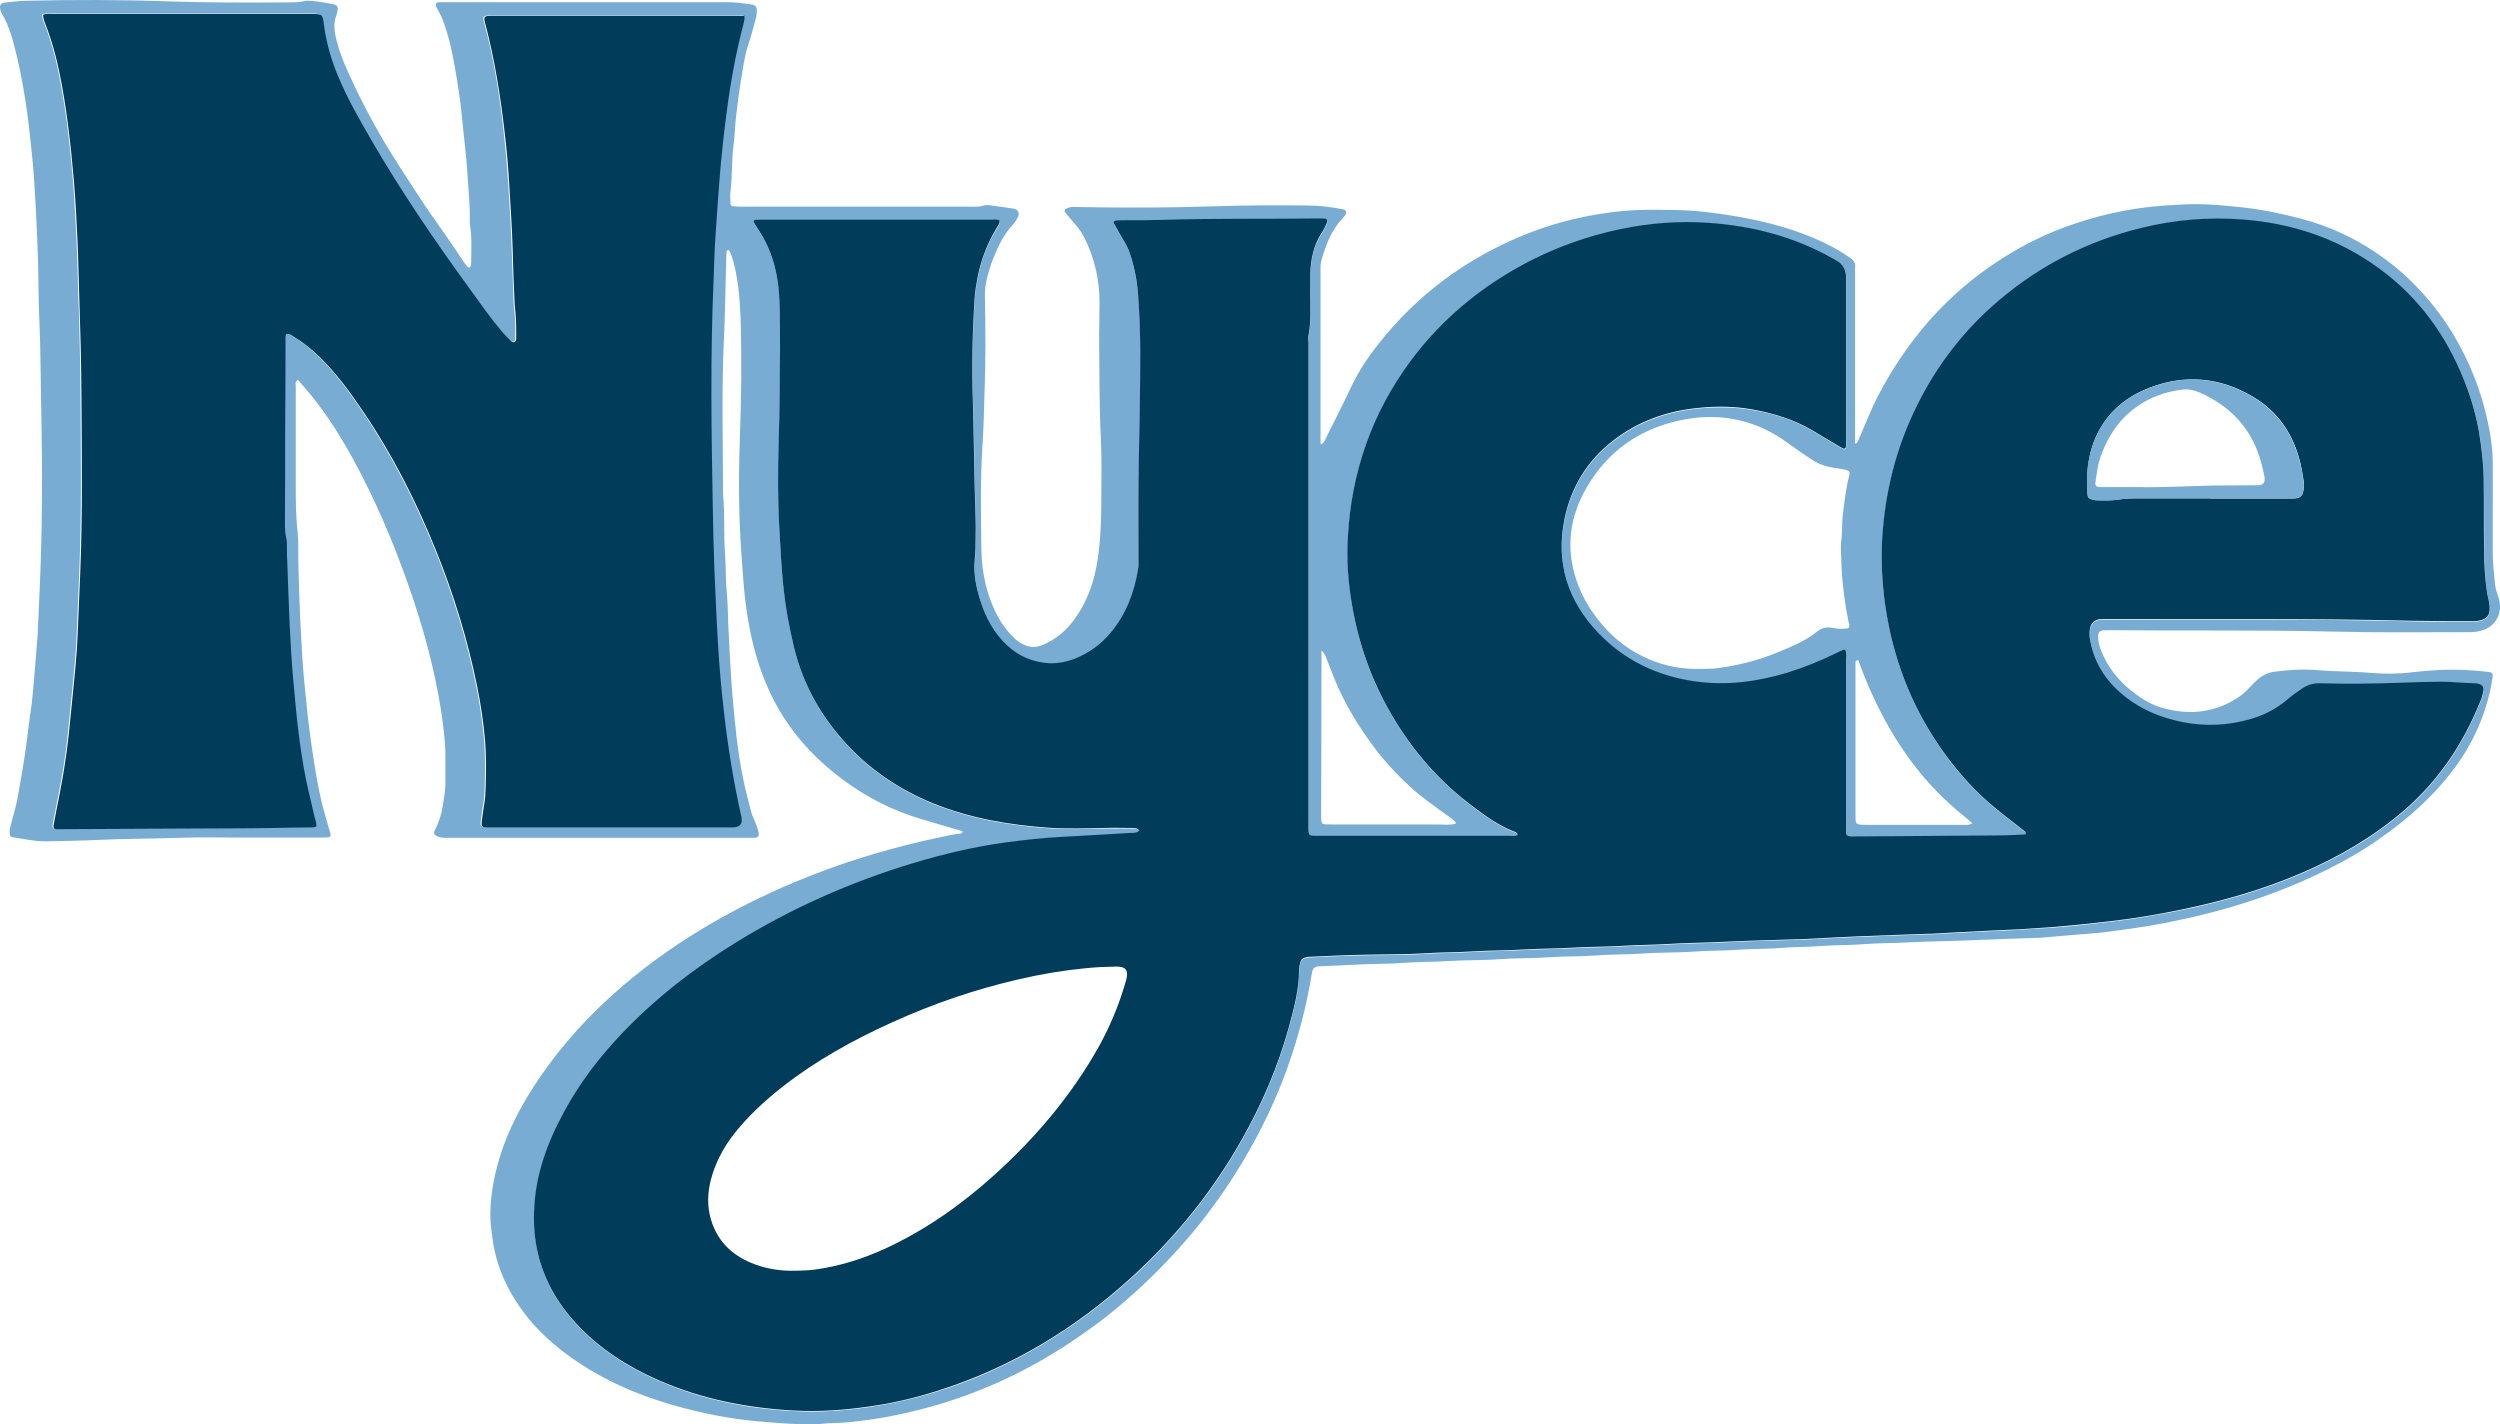
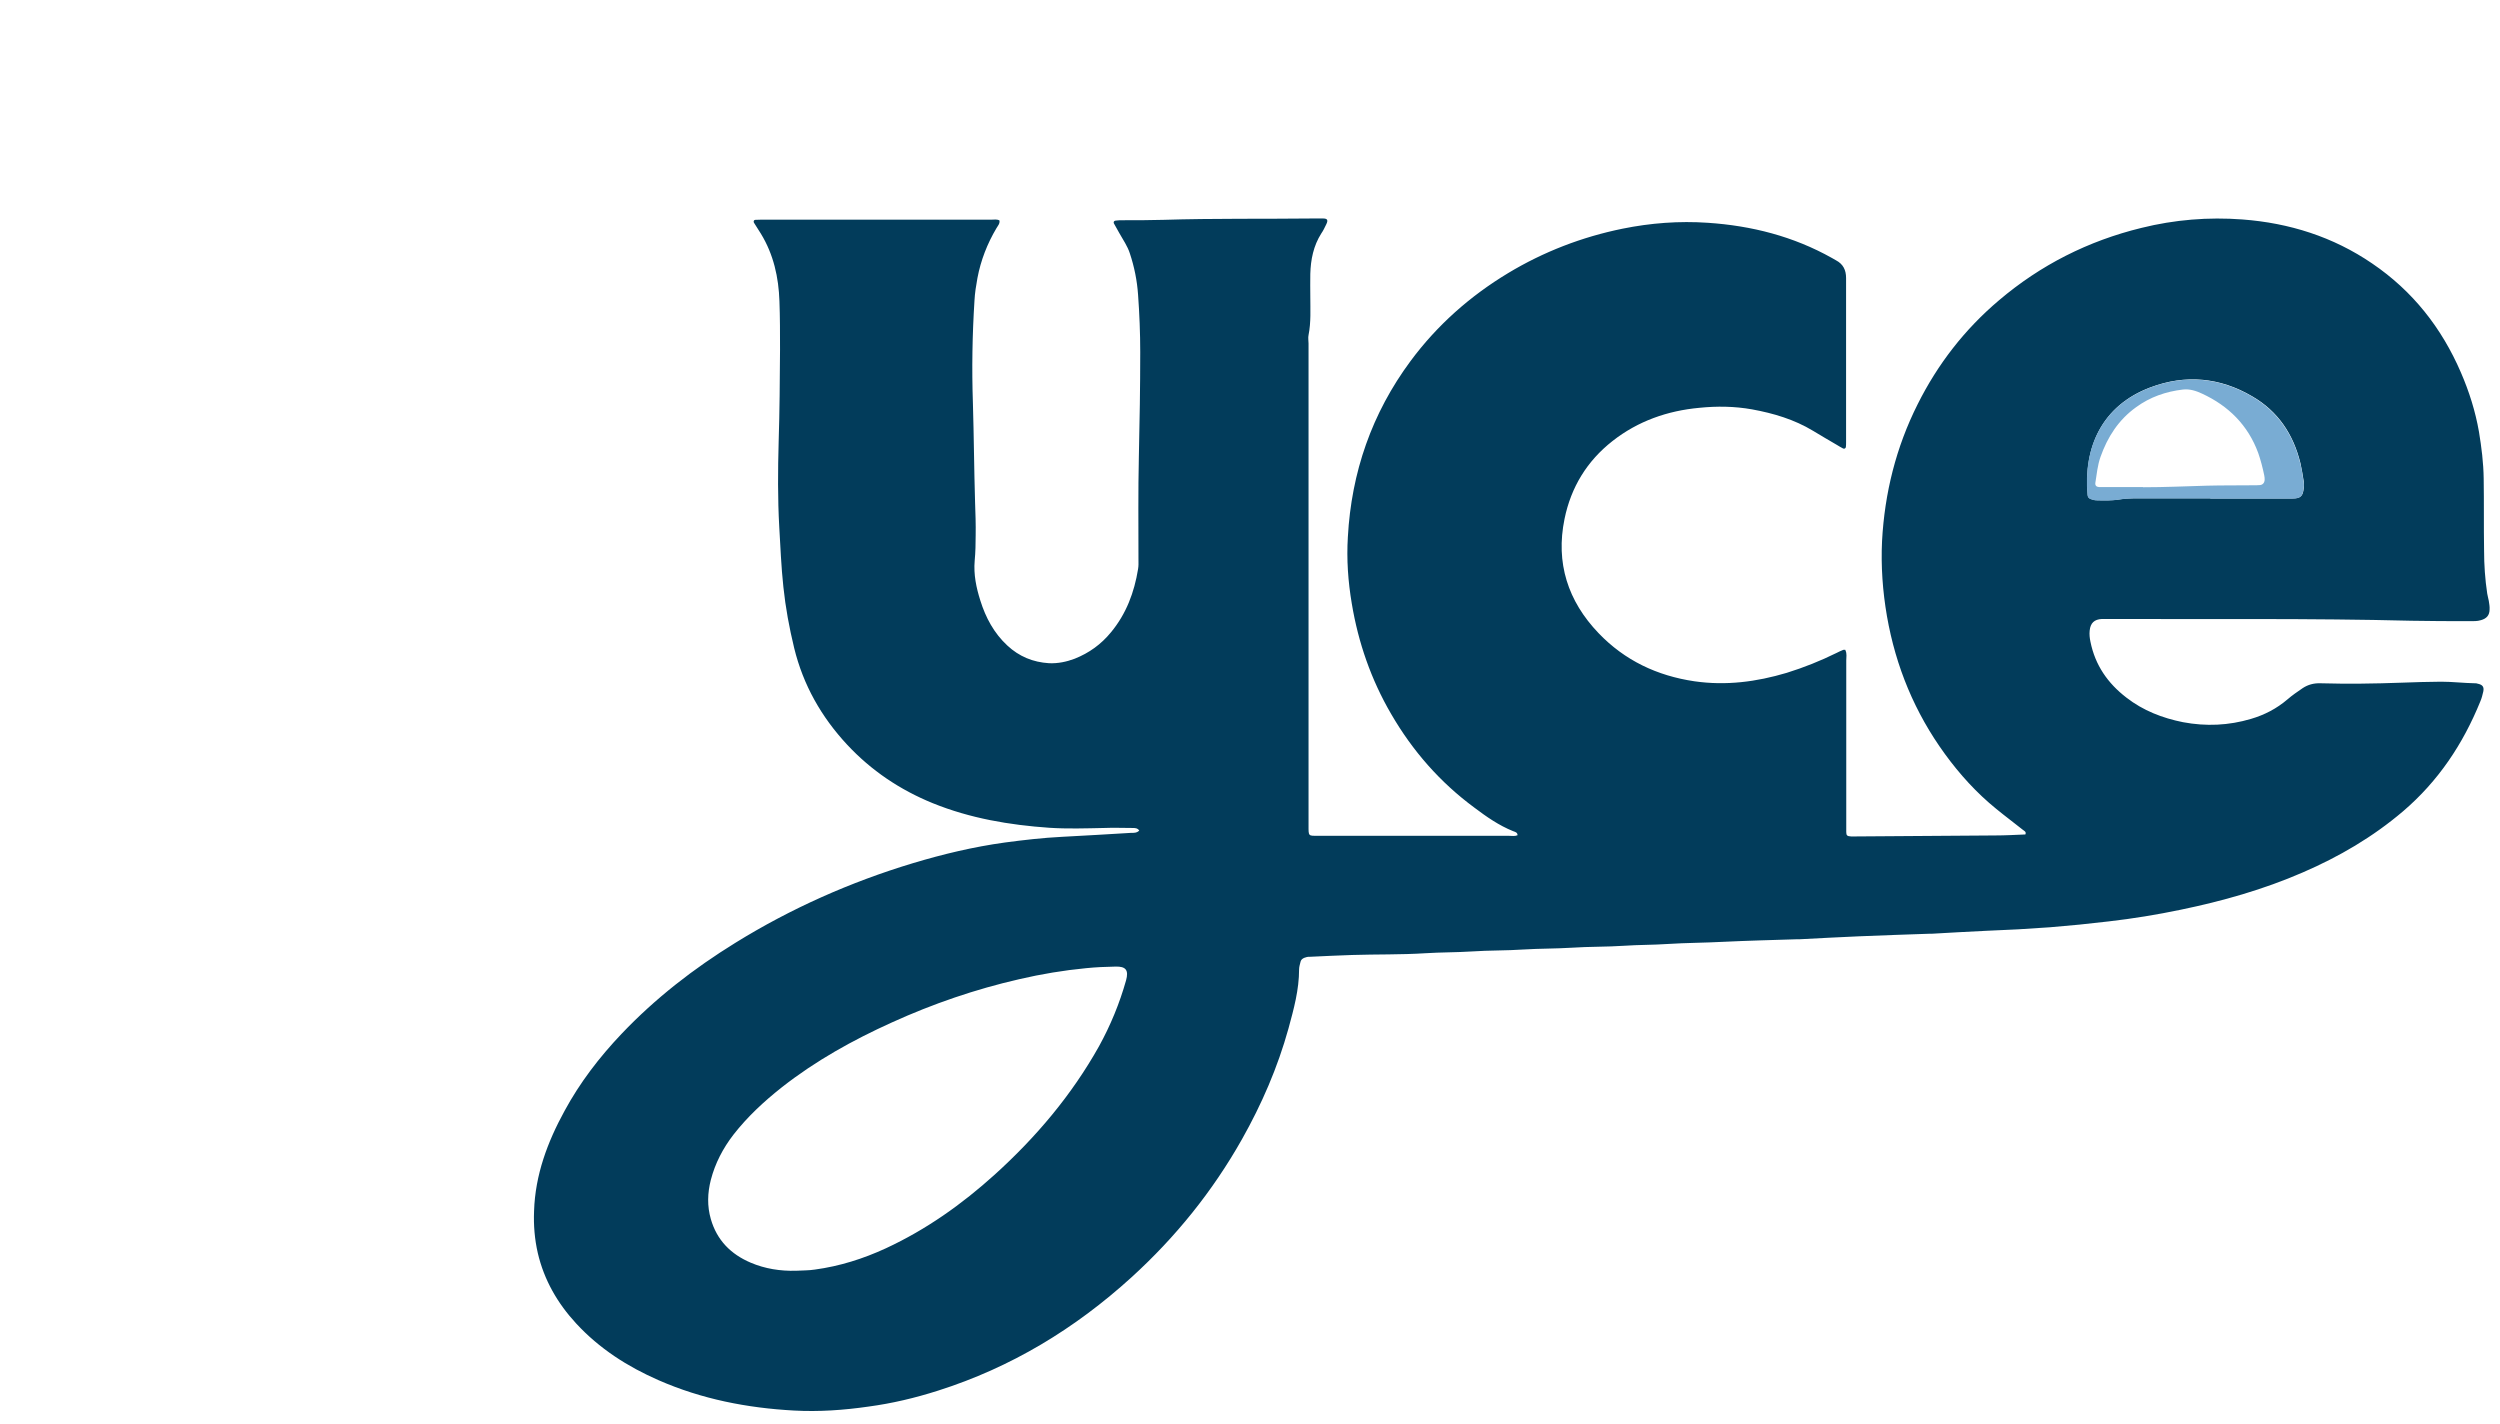
<svg xmlns="http://www.w3.org/2000/svg" id="Layer_2" data-name="Layer 2" viewBox="0 0 1271.53 724.43">
  <defs>
    <style>
      .cls-1 {
        fill: #79acd3;
      }

      .cls-2 {
        fill: #023c5b;
      }
    </style>
  </defs>
  <g id="Layer_1-2" data-name="Layer 1">
-     <path class="cls-1" d="M672.13,226.02c1.7-1.4,2.1-2.8,2.7-4.1,4-8,8.1-16,11.9-24.1,3.7-8,8.5-15.4,13.9-22.3,20.1-25.7,45.4-44.3,75.5-56.4,11.9-4.8,24.2-8.1,36.9-10.2,7.9-1.3,15.8-2.1,23.8-2.2,10.2,0,20.5-.1,30.6,1.1,15.3,1.8,30.3,4.5,44.9,9.4,8.8,3,17.3,6.7,25.2,11.6,1.2.8,2.4,1.6,3.6,2.4,1.7,1.1,2.7,2.7,2.4,4.8-.1,1.1,0,2.2,0,3.4v86.3c1.4-.5,1.5-1.5,1.9-2.4,3.2-7.3,6.1-14.8,9.7-21.9,7-13.4,15.3-25.8,25.2-37.3,13.5-15.5,29.2-28.1,47.1-38.1,14.5-8.1,29.9-13.7,46-17.4,9.2-2.1,18.5-3.5,27.9-4.1,5.1-.3,10.2-.7,15.3-.7,7.8,0,15.6.8,23.4,1.6,10.5,1.1,20.8,3.3,31,6,13.1,3.5,25.2,9,36.5,16.5,7.3,4.8,14,10.2,20,16.3,7.5,7.5,14,15.7,19.6,24.8,8.7,14.3,14.9,29.7,18.3,46.1,1.3,6.2,2.3,12.6,2.4,19,.1,9.3,0,18.6,0,27.8v18.2c-.1,5.8.7,11.5,1.2,17.2.2,2.3,1.1,4.7,1.8,6.9,2.4,7.5-1.5,14.7-9.1,16.6-1.9.5-3.8.7-5.7.7-23.4,0-46.7.3-70.1-.3-37.6-.9-75.2-.3-112.7-.7-1.3,0-2.6,0-3.8.1-1.5.2-2.2,1.1-2.3,2.6-.1,2.8.6,5.4,1.6,7.9,3,7.4,7.6,13.6,13.6,18.8,5.3,4.5,10.9,8.3,17.7,10.2,13.8,3.8,26.9,2.4,38.9-5.8,1.7-1.2,3.3-2.6,4.7-4.1,1.5-1.5,2.8-3,4.4-4.4,2.5-2.3,5.5-3.8,9-4.2,7.5-1,15-1.4,22.5-.7,8.6.7,17.2.5,25.8,1.3,7.1.6,14.3.6,21.5-.3,9.2-1.1,18.5-1.6,27.8-1.1,3.7.2,7.3.5,11,.9,1.9.2,2.4.8,2.1,2.9-.3,1.9-.6,3.8-1,5.7-3.6,16.7-11,31.6-21.8,44.8-9.1,11.2-19.8,20.8-31.6,29.3-6.1,4.4-12.4,8.5-19,12.2-16.1,9-33,16.2-50.5,21.9-14.3,4.7-28.9,8.2-43.6,11.1-9.9,1.9-19.8,3.2-29.8,4.5-4.9.6-9.9.9-14.8,1.3-6.2.5-12.4,1.1-18.6,1.6h-1.4c-11,.4-22,.7-33.1,1.2-10.7.5-21.4.5-32.1,1.1-7.5.4-15,.3-22.5.9-7.7.6-15.3.4-23,1-5.7.5-11.5.3-17.2.8-8.3.7-16.6.5-24.9,1.1-6.7.5-13.4.3-20.1.8-9.3.7-18.5.4-27.8,1.1-7.5.5-15,.3-22.5.9-8.5.6-16.9.4-25.4,1-8,.6-16,.3-23.9.9-8.9.7-17.9.4-26.8,1-7.5.5-15,.3-22.5.9-8.8.7-17.6.4-26.3,1-5.3.3-10.5.5-15.8.7-3.3.1-4.1.8-4.6,4.2-2.6,16-6.7,31.5-12.1,46.8-6.1,17.1-13.9,33.3-23.2,48.8-7.5,12.5-15.9,24.4-25.2,35.6-10.4,12.4-21.7,23.9-33.9,34.5-9,7.9-18.7,15.1-28.7,21.7-20.7,13.7-42.8,24.2-66.6,31.3-11.2,3.3-22.5,5.9-34.1,7.6-6.6.9-13.3,1.8-20,1.9-3.2,0-6.4.6-9.6.6-9.4.1-18.8-.7-28.2-1.5-14.4-1.3-28.4-4.1-42.3-8-19.1-5.4-37-13.2-53.2-24.8-12.3-8.7-22.6-19.3-30.1-32.4-5.1-9-8.4-18.6-9.6-28.9-.3-2.9-.8-5.7-.9-8.6-.3-10.3,1.5-20.4,4.3-30.2,3.5-11.9,8.8-22.9,15.3-33.5,11.5-18.7,25.6-35.2,41.7-49.8,15.1-13.7,31.5-25.5,49.1-35.9,20.2-11.9,41.3-21.6,63.3-29.5,20.2-7.3,40.8-12.7,61.9-16.9,1.1-.2,2.2-.3,3.3-.4.7,0,1.2-.5,1.3-1.2-6.9-2-13.7-4.1-20.6-6.1-14.9-4.3-28.5-11.3-40.9-20.6-11.6-8.7-21.6-18.9-29.5-31.2-6-9.4-10.4-19.4-13.6-30-3.1-10.3-5-20.8-6.2-31.4-.9-8.6-1.4-17.2-2-25.8-1.3-19.8-1.1-39.7-.4-59.5.6-16.9.8-33.9.4-50.8-.2-9.7-.7-19.5-2.6-29.1-.7-3.6-1.6-7.2-3.1-10.5-.2-.4-.5-.9-1.1-.5-.2.1-.5.4-.5.7-.1,1.8-.2,3.5-.2,5.3-.4,12.8-.5,25.6-1.1,38.3-1.3,26.5-.5,53.1-.5,79.6,1,9.9.3,19.8,1,29.7.5,7.2.3,14.4,1,21.5.6,6.7.5,13.4.9,20.1.6,10.4,1,20.7,1.9,31.1,1.3,14.6,2.6,29.3,5.7,43.6,1.1,5.5,2.6,10.9,4,16.3.4,1.5,1.3,2.9,1.8,4.4.7,1.8,1.4,3.6,1.8,5.4.4,1.9-.3,2.7-2.1,2.8h-155c-2.1,0-4.1.2-6.1-.7-1.8-.8-2.3-1.6-1.4-3.3,1.9-3.7,3.2-7.6,3.9-11.8.6-4.1,1.5-8.2,1.4-12.4v-13.4c0-8-1.1-15.9-2.3-23.8-3.5-22-9.5-43.3-16.9-64.3-7.6-21.4-16.5-42.3-27.4-62.3-6.1-11.2-12.9-22.1-20.9-32.1-2.4-3-4.9-5.8-7.4-8.7-1.8.6-1.2,2-1.2,2.9v49.9c0,8.3,0,16.6,1,24.9.5,4.8.2,9.6.3,14.4.3,11.3.6,22.7,1.2,34,.5,9.7,1,19.4,2,29.1,1,10.2,2,20.3,3.5,30.4,1.4,9.5,2.8,19,5,28.3,1.1,4.8,2.6,9.6,3.9,14.3.3.9.6,1.8.8,2.8.2.9-.3,1.5-1.3,1.6-1.6,0-3.2.1-4.8.1h-36.9c-11.4,0-22.7-.3-34.1.1-13.9.5-27.8.4-41.7,1.1-8.6.4-17.3.5-25.9.7-5.8.1-11.4-1.3-17.1-2.1-.9-.1-1.3-.8-1.4-1.7-.1-1.4.1-2.8.5-4.3,1.3-4.9,2.8-9.8,3.7-14.9,1.7-9.6,3.4-19.2,4.6-28.8.7-6.3,1.7-12.6,2.5-19,.5-4.3.8-8.6,1.2-12.9.6-7.3,1.2-14.6,1.8-22v-1c.4-8.3.7-16.6,1.1-24.9,1.2-28.6,1.3-57.2.7-85.8-.4-15.8-.3-31.7-1-47.5-.5-10.2-.4-20.5-.7-30.7-.3-8.8-.6-17.6-1.1-26.3-.5-8.9-1-17.9-1.9-26.8-1-9.4-1.9-18.7-3.4-28-1.5-9.8-3.4-19.5-6-29.1-1.3-5-2.9-9.8-5.5-14.3-.5-.8-.9-1.7-1.2-2.6C-.37,2.72.13,1.62,2.73,1.32c3.2-.4,6.3-.8,9.5-.9C36.83-.18,61.53-.18,86.13.72c20.1.7,40.3.6,60.4.5,2.7,0,5.4,0,8.1-.6,1.1-.3,2.2-.3,3.3-.2,4,.3,7.9,1,11.8,1.8,1.6.3,2.3,1.2,2,3.1-.2,1.1-.5,2.2-.9,3.2-.9,2.6-.9,5.3-.5,8,1.3,7.6,4.2,14.7,7.4,21.7,7.2,15.7,15.4,30.9,24.8,45.4,4.4,6.8,8.8,13.7,13.3,20.5,4.1,6.1,8.5,12,12.6,18.1,2.6,3.7,5,7.4,7.5,11.1.6.9,1.3,1.8,2.1,2.6.1.2.6.2.8.1.2,0,.5-.4.6-.7.1-.5.2-.9.2-1.4,0-6.5.5-13.1-.6-19.6-.1-.8-.1-1.6-.1-2.4.2-8.3-.8-16.6-1.3-24.9-.5-8.6-1.7-17.1-2.5-25.7-.8-9.7-2.4-19.3-4.1-28.9-1.3-7.6-3.1-15-5.8-22.2-.9-2.4-2.3-4.6-3.4-6.8-.6-1.2,0-2.2,1.4-2.3h146.8c4.2,0,8.3.6,12.4,1.2,1.7.3,2.5,1.2,2.5,3s-.3,3.5-.8,5.2c-1.2,4.1-2.2,8.3-3.6,12.4-1.8,5.3-2.5,10.9-3.4,16.4-1.1,6.4-2,12.9-2.7,19.4-.6,4.9-.7,9.9-1.3,14.8-1.1,7.9-.6,16-1.6,23.9-.3,2,0,4.1,0,6.2,0,.7.5,1.2,1.2,1.3,1.4.1,2.9.2,4.3.2h116.6c2.2,0,4.5.2,6.7-.6.7-.2,1.6-.3,2.4-.2,4.3.6,8.5,1.1,12.8,1.8,2.3.4,3.2,2.2,2.2,4.3-.7,1.4-1.6,2.8-2.7,4-4.7,5-7.5,11.1-10,17.4-1.1,2.8-2,5.7-2.8,8.7-1,3.5-1.4,7.2-1.3,10.9.4,16.2.4,32.3-.2,48.5-.3,8.6-.4,17.3-1,25.9-1.2,17.9-.8,35.8-.6,53.7.2,12.1,2.8,23.8,8.6,34.5,2.3,4.1,5.1,7.7,8.5,10.9,1.3,1.2,2.8,2.2,4.4,2.9,3.2,1.6,6.4,1.6,9.7.2,6.7-2.8,12-7.3,16.2-13.1,6.5-9,10.1-19.2,11.7-30.1,1.5-9.8,1.9-19.7,1.9-29.6,0-10.7.3-21.5-.2-32.1-.9-17.3-.7-34.5-.9-51.8,0-5.8.2-11.5.2-17.3,0-11.7-2.5-22.8-7.8-33.3-1.3-2.6-3-4.9-4.9-7-1.7-1.9-3.3-3.9-4.9-5.9-.4-.6-.2-1.3.4-1.6.9-.4,1.8-.8,2.7-.9,1.1-.2,2.2,0,3.4,0,23.4.4,46.7.4,70-.4,15.5-.5,31-.6,46.5-.4,5.7,0,11.5.6,17.1,1.7.6.1,1.3.2,1.9.4,1,.3,1.4,1.5.8,2.4-.4.7-.9,1.3-1.5,1.9-5.8,6.1-8.6,13.7-10.9,21.6-.3,1.1-.4,2.2-.4,3.3v89.8l.5.4ZM938.63,330.82c-.4,0-.7-.2-1,0-1.2.5-2.3,1-3.5,1.6-8.2,4-16.6,7.5-25.3,10.1-15.3,4.7-30.9,6.7-46.9,4.3-19-2.8-35.5-10.6-48.8-24.5-15.6-16.4-22-35.7-17.3-58.1,3.3-16.1,11.4-29.4,24.4-39.6,13-10.2,27.9-15.3,44.2-16.9,8.9-.8,17.9-.7,26.8.8,10.9,1.9,21.5,5,31,10.9,4,2.4,8,4.7,12,7.1,1.1.6,2.2,1.3,3.3,1.9.7.3,1.3,0,1.4-.8s.1-1.6.1-2.4v-83.5c0-4.1-1.5-7.1-5.1-9-.7-.4-1.4-.8-2.1-1.2-19.6-11-40.9-16.4-63.1-17.9-14.6-1-29.1.1-43.4,3-20.7,4.2-40.1,11.7-58.2,22.6-19.4,11.7-36.1,26.5-49.6,44.7-19.7,26.6-30.1,56.5-31.9,89.5-.6,11.4.2,22.7,2,33.9,3.3,19.9,9.8,38.7,20,56.1,10.9,18.8,25,34.8,42.4,47.7,6.2,4.6,12.4,9,19.6,11.9.9.4,2.2.6,2.3,2.1-1.4.6-2.8.3-4.2.3h-96.9c-5.4,0-5.2.3-5.2-5.2v-245.2c0-1.4-.2-2.9,0-4.3,1.3-6.5.9-13.1.9-19.6,0-3.8-.2-7.7,0-11.5.2-7.3,1.5-14.3,5.6-20.6,1-1.5,1.7-3.1,2.5-4.6,1.1-2.2.6-3-1.7-3h-4.3c-25.6.3-51.2-.1-76.8.7-6.9.2-13.8.1-20.6.2-1.3,0-2.6,0-3.8.2-.8,0-1.1.8-.8,1.4.9,1.7,1.8,3.4,2.8,5,1.9,3.3,4.1,6.5,5.3,10.2,2.2,6.9,3.6,13.9,4.2,21.1.7,9.7,1.1,19.5,1.1,29.2,0,17.7-.3,35.5-.7,53.2-.4,17.4-.2,34.9-.2,52.3,0,1.6,0,3.2-.2,4.8-1.9,11.9-6,22.8-13.8,32.2-5,6.1-11.1,10.5-18.4,13.4-4.2,1.6-8.6,2.6-13.1,2.3-8.1-.4-15.2-3.4-21.2-9-6.8-6.3-11-14.1-13.7-22.8-2.1-6.6-3.5-13.3-2.9-20.3.4-4.3.4-8.6.5-12.9,0-5.6-.1-11.2-.3-16.8-.5-16.8-.5-33.6-1.1-50.4-.6-17.4-.3-34.9.8-52.3.2-3.8.8-7.6,1.5-11.4,1.7-9,4.9-17.5,9.7-25.4.7-1.2,1.8-2.3,1.5-3.9-1.2-.7-2.5-.4-3.8-.4h-117.1c-1.1,0-2.2,0-3.3.1-.7,0-1.1.8-.7,1.4,1.2,1.9,2.4,3.8,3.6,5.7,6.4,10.5,9,22.1,9.4,34.3.2,8.2.3,16.3.3,24.5-.1,15.7-.2,31.3-.7,47-.4,14.4-.5,28.8.3,43.2.5,10.2.9,20.4,2.1,30.6,1.2,10.5,3,20.8,5.5,31.1,4.6,18.8,13.8,35,26.9,49.1,12.3,13.2,26.9,23,43.6,29.8,19,7.7,39,11.1,59.3,12.5,9.3.6,18.5.3,27.8.1,4.8-.1,9.6,0,14.4,0,1.2,0,2.6,0,3.5,1.3-1.2,1.3-2.9,1.1-4.4,1.2-11.6.7-23.3,1.4-34.9,2-9.7.5-19.4,1.5-29.1,2.9-15.9,2.2-31.4,5.8-46.7,10.5-31.9,9.6-62,23-90.3,40.5-21.2,13.1-40.7,28.2-57.9,46.3-11.3,11.9-21.2,24.8-29,39.2-8.6,15.9-14.8,32.5-15.5,50.9-.2,7.2.3,14.4,1.9,21.4,3.2,13.7,10,25.5,19.5,35.8,11.8,12.8,26.1,22,42,28.9,21.9,9.6,45,14.2,68.8,15.4,12.6.7,25.3-.2,37.8-2,12-1.7,23.9-4.5,35.4-8.1,37.2-11.8,69.8-31.6,98.5-57.7,22.4-20.4,41.2-43.7,56.1-70.1,10.1-17.9,18.2-36.6,23.7-56.4,2.7-9.9,5.4-19.7,5.4-30.1,0-1.2.4-2.5.7-3.7.3-1.4,1.4-2.1,2.7-2.4.8-.2,1.6-.2,2.4-.3,7-.3,14.1-.7,21.1-.9,12.5-.4,24.9,0,37.4-.9,7.8-.5,15.7-.4,23.5-.9,8.8-.6,17.6-.4,26.4-1,8.1-.5,16.3-.4,24.4-.9,8.9-.6,17.9-.4,26.8-1,7.3-.5,14.7-.4,22-.9,9.4-.6,18.8-.6,28.3-1.1,12.5-.7,24.9-.9,37.4-1.3h1.4c10.1-.5,20.1-1.1,30.2-1.5,11.8-.5,23.6-.9,35.5-1.3h1.4c9.3-.5,18.5-1.1,27.8-1.5,10.9-.4,21.7-1.1,32.5-1.8,10-.7,20-1.8,30-3,12.2-1.4,24.3-3.5,36.4-5.9,21.3-4.4,42.2-10.3,62.2-19,18.5-8,35.6-18,51-31.1,17.9-15.3,30.5-34.3,39.3-55.9.7-1.6,1.1-3.3,1.5-5,.5-2.4-.4-3.5-2.9-4-.5,0-1-.1-1.4-.2-5.8-.2-11.5-.9-17.2-.8-6.7.1-13.4.3-20.1.5-13.7.5-27.5.7-41.3.3-3.4,0-6.3.7-9,2.5-2.6,1.8-5.3,3.7-7.7,5.7-5.5,4.6-11.7,7.8-18.5,9.9-11.4,3.4-22.9,3.9-34.6,1.7-10.5-2-20.3-5.9-28.8-12.5-9.4-7.3-15.9-16.6-18.3-28.4-.4-1.9-.6-3.8-.4-5.7.4-3.8,2.4-5.7,6.2-5.9h3.4c51.3.2,102.7-.4,154,.9,9.9.3,19.8.2,29.7.2,1.9,0,3.8,0,5.7-.5,2.9-.9,4.3-2.5,4.4-5.5,0-1.4-.2-2.9-.4-4.3-.2-1.3-.6-2.5-.8-3.7-1.1-7.3-1.5-14.6-1.6-22-.1-12.2,0-24.3-.2-36.5-.1-8-1-15.9-2.4-23.8-1.8-10.4-4.9-20.5-9.2-30.2-9.8-22.7-24.6-41.4-45.1-55.4-19.9-13.5-42.2-20.5-66-22.4-17.3-1.3-34.5,0-51.4,4.3-27,6.7-51.2,18.8-72.4,36.8-17.4,14.8-31.1,32.5-41.4,52.9-11,21.9-16.8,45.2-18.1,69.6-.7,12.8.3,25.5,2.5,38.2,4.5,25.6,14.2,49,29.5,70.1,7.6,10.4,16.2,19.8,26.1,27.9,4.5,3.6,9.1,7.1,13.6,10.7.7.5,1.8.9,1.2,2.3-5.1.2-10.2.5-15.3.5-23.5.2-47,.3-70.5.5h-2.9c-1.9,0-2.3-.5-2.4-2.2v-87.3c0-1.7.4-3.5-.4-5.1l-.1-.3ZM378.63,7.92h-130.3c-2.4,0-2.8.6-2.3,2.9.1.6.4,1.2.5,1.8,4.7,17.8,7.6,35.9,9.6,54.2,1,9,1.8,18.1,2.4,27.2.6,10.7,1.4,21.4,1.7,32.1.3,9.3.7,18.5,1,27.8,0,1.4.3,2.9.4,4.3.5,4.6.5,9.3.4,13.9,0,.6-.1,1.3-.8,1.6-.7.2-1.3,0-1.8-.4-1.7-1.7-3.4-3.4-4.9-5.2-5.5-6.6-10.5-13.7-15.6-20.7-18-24.9-35.4-50.2-50.8-76.8-6-10.4-12-20.8-16.6-31.9-3.4-8.3-6-16.9-7.2-25.8-.8-6-.7-6-6.5-6H26.33c-1.6,0-3.2-.3-4.9.4,0,2.6,1.3,4.9,2.1,7.2,2.5,6.9,4.5,14,6,21.2,3.8,18.3,6,36.9,7.5,55.5.9,10.3,1.3,20.7,1.9,31.1.4,8.5.5,16.9.8,25.4.7,18.1,1.1,36.1,1.2,54.2.2,29.6.6,59.2-.6,88.7-.4,10.4-.9,20.8-1.3,31.1-.2,5.6-.6,11.2-1.1,16.7-1.1,11.8-2.3,23.5-3.5,35.3-1,9.9-2.6,19.6-4.5,29.4-1.1,5.5-2.1,11-3.2,16.5-.2,1.2.3,1.9,1.5,1.9h3.8c28.1-.1,56.3-.2,84.4-.4,13.7,0,27.5-.4,41.2-.5.9,0,1.9.1,2.8-.6,0-1.6-.6-3.1-.9-4.6-1.5-6.2-3.1-12.4-4.3-18.7-3.4-16.6-5-33.5-6.5-50.3-.9-9.5-1.4-19.1-1.9-28.7-.5-10.5-.8-21.1-1.2-31.6-.1-2.9,0-5.8-.2-8.6,0-1.3,0-2.6-.3-3.8-.7-2.7-.7-5.4-.7-8.1,0-14.7,0-29.4.1-44.1,0-15.8,0-31.7.2-47.5,0-1.5-.3-3.1.4-4.4,1.6,0,2.5.7,3.4,1.2,5,3,9.5,6.6,13.6,10.6,8.5,8.3,15.5,17.9,22.1,27.7,15,22.2,27.1,46,37.1,70.8,9,22.3,16,45.2,20.8,68.7,1.9,9.2,3.3,18.6,4.1,28,.6,7.7.5,15.3.3,23-.1,3.2-.2,6.4-.8,9.5-.5,2.8-.8,5.7-1.2,8.5-.3,2.4,0,2.9,2.4,3h125.2q5.6,0,4.4-5.6c-4-17.8-6.9-35.8-8.9-53.9-1.2-11-2.1-21.9-2.9-32.9-.8-13.1-1.3-26.2-1.9-39.3-.4-10.4-.7-20.8-.8-31.2-.7-38.4-1.3-76.7.4-115.1.3-7.2.4-14.4.9-21.6.6-9.4,1.2-18.8,2-28.2,1-12.1,2.3-24.2,3.8-36.2,1.9-14.9,4.6-29.7,8.4-44.2.4-1.4.8-2.7.6-4.7l.5.2ZM864.83,340.22c3.2-.1,6.4,0,9.6-.5,9.8-1.4,19.4-3.7,28.6-7.5,7.4-3,14.9-5.9,21.2-11,2.4-2,5.1-2.5,8.1-1.8,2.4.5,4.8.5,7.2.2.7,0,1.1-.6,1.1-1.3,0-.6-.2-1.2-.4-1.9-1.4-6.6-2.3-13.2-3-19.9-.6-5.5-.7-11.2-.9-16.7,0-1.1-.1-2.3,0-3.4.6-3.8.5-7.6.7-11.5,0-1.4.2-2.9.4-4.3.8-6.5,1.6-13,3.2-19.3.3-1.1-.1-1.9-1.3-2.2-1.7-.4-3.4-.8-5.2-1-4.5-.5-8.8-1.8-12.5-4.3-1.9-1.3-3.7-2.5-5.6-3.7-3.1-2.2-6.2-4.5-9.4-6.7-15.9-10.6-33.4-13.6-51.8-9.7-20.7,4.3-37,15.6-47.7,34-8.8,14.9-10.9,30.9-5.3,47.5,2.8,8.3,7.2,15.6,12.9,22.3,6.6,7.8,14.6,13.8,24,17.8,8.4,3.6,17.1,5.1,26.2,4.9h-.1ZM672.13,330.62v3.5c0,26.7-.1,53.4-.2,80.1,0,5.4-.1,5.1,5.3,5.1h53.7c3.1,0,6.3.5,9.4-.4.1,0,.2-.3.2-.4-2-2.5-4.9-4-7.4-5.9-4.6-3.5-9.4-6.7-13.7-10.5-7.9-7-15.2-14.7-21.4-23.2-7.4-10.1-13.9-20.7-18.7-32.2-1.6-3.8-3-7.7-4.6-11.6-.5-1.3-.9-2.7-2.7-4.4l.1-.1ZM1003.03,418.62c-1.7-1.5-3.1-2.7-4.6-3.9-9.2-7.5-17.5-15.9-24.7-25.3-12.1-15.7-21-33.1-27.9-51.7-.3-.7-.2-2-1.1-1.9-1.3,0-1,1.4-1,2.3v75.8c0,5.2-.4,5.6,5.5,5.6h49.4c1.2,0,2.5.3,4.4-.7v-.2Z" />
    <path class="cls-2" d="M938.63,330.82c.8,1.6.4,3.4.4,5.1v87.3c0,1.7.5,2.1,2.4,2.2h2.9c23.5-.2,47-.3,70.5-.5,5.1,0,10.2-.3,15.3-.5.6-1.4-.6-1.8-1.2-2.3-4.5-3.6-9.1-7-13.6-10.7-10-8.1-18.6-17.6-26.1-27.9-15.3-21-25-44.4-29.5-70.1-2.2-12.7-3.1-25.4-2.5-38.2,1.3-24.4,7.1-47.7,18.1-69.6,10.2-20.4,23.9-38.1,41.4-52.9,21.2-18,45.4-30.2,72.4-36.8,16.9-4.2,34.1-5.6,51.4-4.3,23.8,1.8,46.1,8.8,66,22.4,20.6,14,35.3,32.7,45.1,55.4,4.2,9.7,7.4,19.8,9.2,30.2,1.3,7.9,2.3,15.8,2.4,23.8.2,12.2,0,24.3.2,36.5,0,7.3.5,14.7,1.6,22,.2,1.3.6,2.5.8,3.7.2,1.4.5,2.9.4,4.3,0,3-1.5,4.7-4.4,5.5-1.9.6-3.8.5-5.7.5-9.9,0-19.8,0-29.7-.2-51.3-1.3-102.7-.7-154-.9h-3.4c-3.8.2-5.8,2-6.2,5.9-.2,1.9,0,3.8.4,5.7,2.4,11.9,8.8,21.1,18.3,28.4,8.5,6.6,18.3,10.4,28.8,12.5,11.7,2.2,23.2,1.7,34.6-1.7,6.8-2,13-5.2,18.5-9.9,2.4-2.1,5.1-3.9,7.7-5.7,2.7-1.8,5.7-2.6,9-2.5,13.8.4,27.5.2,41.3-.3,6.7-.3,13.4-.4,20.1-.5,5.8,0,11.5.7,17.2.8.5,0,1,0,1.4.2,2.5.5,3.4,1.6,2.9,4-.4,1.7-.8,3.4-1.5,5-8.8,21.7-21.4,40.6-39.3,55.9-15.4,13.1-32.5,23.1-51,31.1-20,8.7-40.9,14.6-62.2,19-12,2.5-24.2,4.5-36.4,5.9-10,1.2-20,2.2-30,3-10.8.8-21.7,1.4-32.5,1.8-9.3.4-18.5,1-27.8,1.5h-1.4c-11.8.4-23.6.8-35.5,1.3-10.1.4-20.1,1-30.2,1.5h-1.4c-12.5.4-24.9.7-37.4,1.3-9.4.5-18.9.5-28.3,1.1-7.3.5-14.7.4-22,.9-8.9.6-17.9.4-26.8,1-8.1.5-16.3.4-24.4.9-8.8.6-17.6.4-26.4,1-7.8.5-15.7.4-23.5.9-12.5.8-24.9.5-37.4.9-7,.2-14.1.6-21.1.9-.8,0-1.6,0-2.4.3-1.3.3-2.4,1-2.7,2.4-.3,1.2-.7,2.5-.7,3.7,0,10.4-2.7,20.2-5.4,30.1-5.5,19.8-13.6,38.5-23.7,56.4-14.9,26.4-33.7,49.7-56.1,70.1-28.8,26.2-61.3,45.9-98.5,57.7-11.6,3.7-23.4,6.5-35.4,8.1-12.5,1.8-25.1,2.7-37.8,2-23.8-1.3-46.9-5.8-68.8-15.4-15.8-6.9-30.2-16.1-42-28.9-9.5-10.3-16.3-22.1-19.5-35.8-1.6-7-2.2-14.1-1.9-21.4.6-18.4,6.8-35,15.5-50.9,7.8-14.4,17.7-27.3,29-39.2,17.2-18.1,36.7-33.2,57.9-46.3,28.3-17.5,58.5-30.9,90.3-40.5,15.3-4.6,30.8-8.3,46.7-10.5,9.7-1.3,19.3-2.4,29.1-2.9,11.6-.6,23.3-1.3,34.9-2,1.5,0,3.2.1,4.4-1.2-.9-1.3-2.2-1.3-3.5-1.3-4.8,0-9.6-.2-14.4,0-9.3.2-18.6.5-27.8-.1-20.3-1.4-40.3-4.8-59.3-12.5-16.7-6.8-31.3-16.6-43.6-29.8-13.1-14.1-22.3-30.3-26.9-49.1-2.5-10.3-4.4-20.6-5.5-31.1-1.1-10.2-1.5-20.4-2.1-30.6-.8-14.4-.7-28.8-.3-43.2.5-15.7.6-31.3.7-47,0-8.2,0-16.3-.3-24.5-.4-12.2-3-23.8-9.4-34.3-1.2-1.9-2.4-3.8-3.6-5.7-.3-.6,0-1.4.7-1.4,1.1,0,2.2-.1,3.3-.1h117.1c1.2,0,2.5-.3,3.8.4.3,1.6-.8,2.7-1.5,3.9-4.7,7.9-8,16.4-9.7,25.4-.7,3.8-1.3,7.6-1.5,11.4-1.1,17.4-1.4,34.8-.8,52.3.5,16.8.6,33.6,1.1,50.4.2,5.6.4,11.2.3,16.8,0,4.3-.1,8.6-.5,12.9-.6,7,.8,13.7,2.9,20.3,2.7,8.6,6.9,16.5,13.7,22.8,6,5.6,13.1,8.5,21.2,9,4.5.2,8.9-.7,13.1-2.3,7.3-2.9,13.4-7.3,18.4-13.4,7.8-9.4,11.9-20.4,13.8-32.2.3-1.6.2-3.2.2-4.8,0-17.4-.2-34.9.2-52.3.4-17.7.7-35.5.7-53.2,0-9.8-.4-19.5-1.1-29.2-.5-7.2-1.9-14.2-4.2-21.1-1.2-3.7-3.4-6.8-5.3-10.2-.9-1.7-1.9-3.3-2.8-5-.3-.6,0-1.3.8-1.4,1.3-.2,2.5-.2,3.8-.2,6.9,0,13.8,0,20.6-.2,25.6-.8,51.2-.4,76.8-.7h4.3c2.3,0,2.8.8,1.7,3-.8,1.6-1.5,3.2-2.5,4.6-4,6.3-5.4,13.3-5.6,20.6-.1,3.8,0,7.7,0,11.5,0,6.5.4,13.1-.9,19.6-.3,1.4,0,2.9,0,4.3v245.2c0,5.5-.2,5.2,5.2,5.2h96.9c1.4,0,2.8.3,4.2-.3,0-1.5-1.3-1.7-2.3-2.1-7.2-2.9-13.5-7.3-19.6-11.9-17.5-12.9-31.5-28.9-42.4-47.7-10.2-17.5-16.7-36.3-20-56.1-1.9-11.2-2.7-22.6-2-33.9,1.8-32.9,12.2-62.9,31.9-89.5,13.5-18.2,30.2-33,49.6-44.7,18.1-10.9,37.6-18.4,58.2-22.6,14.3-2.9,28.8-4,43.4-3,22.3,1.5,43.5,6.9,63.1,17.9.7.4,1.4.8,2.1,1.2,3.6,1.9,5.1,4.9,5.1,9v83.5c0,.8,0,1.6-.1,2.4-.1.7-.7,1.1-1.4.8-1.1-.6-2.2-1.2-3.3-1.9-4-2.3-8-4.7-12-7.1-9.6-5.8-20.1-8.9-31-10.9-8.9-1.6-17.9-1.7-26.8-.8-16.2,1.5-31.2,6.7-44.2,16.9s-21.1,23.5-24.4,39.6c-4.6,22.4,1.7,41.8,17.3,58.1,13.3,13.9,29.8,21.7,48.8,24.5,16,2.3,31.5.3,46.9-4.3,8.7-2.7,17.2-6.1,25.3-10.1,1.1-.6,2.3-1.1,3.5-1.6.3-.1.6,0,1,0l.1.3ZM404.83,646.32c3.2-.2,6.4-.1,9.6-.6,12.6-1.7,24.6-5.5,36.1-10.8,20.5-9.5,38.7-22.4,55.4-37.5,21-19,39.1-40.4,53-65.2,5.9-10.7,10.5-21.9,13.8-33.6,1.4-5.1,0-7.2-5.5-7-5,.1-9.9.3-14.8.8-11.5,1.1-22.8,3-34,5.6-22.3,5.1-43.9,12.5-64.8,22-19.9,9-38.8,19.5-56,33-9.1,7.2-17.5,15-24.6,24.1-5.3,6.9-9.3,14.5-11.5,23-1.7,6.7-1.9,13.3,0,19.9,3.1,10.8,10.2,17.9,20.3,22.2,7.3,3.1,15,4.3,23,4.1h0ZM1124.23,253.52h41.7c4.2,0,5.4-1.2,5.8-5.3.1-1.1,0-2.3,0-3.3-.5-3.2-1-6.3-1.7-9.4-3.6-14.7-11.4-26.4-24.6-34-16.4-9.6-33.9-11.2-51.7-4.5-24.8,9.3-34.1,30.7-31.9,54.7,0,1.1.7,1.8,1.7,2.1.9.3,1.8.6,2.8.6,3.8.1,7.7.2,11.5-.4,2.5-.4,5.1-.6,7.6-.6h38.9l-.1.1Z" />
-     <path class="cls-2" d="M378.63,7.92c.2,2-.3,3.4-.6,4.7-3.8,14.6-6.5,29.3-8.4,44.2-1.6,12-2.9,24.1-3.8,36.2-.8,9.4-1.3,18.8-2,28.2-.5,7.2-.6,14.4-.9,21.6-1.7,38.4-1.1,76.7-.4,115.1.2,10.4.4,20.8.8,31.2.6,13.1,1.1,26.2,1.9,39.3.7,11,1.6,22,2.9,32.9,2,18.1,4.9,36.1,8.9,53.9q1.3,5.6-4.4,5.6h-125.2c-2.3-.1-2.7-.6-2.4-3,.4-2.9.7-5.7,1.2-8.5.6-3.2.7-6.4.8-9.5.2-7.7.3-15.4-.3-23-.8-9.4-2.2-18.7-4.1-28-4.8-23.6-11.8-46.4-20.8-68.7-10-24.8-22-48.6-37.1-70.8-6.6-9.8-13.6-19.4-22.1-27.7-4.1-4-8.6-7.6-13.6-10.6-.9-.6-1.8-1.3-3.4-1.2-.7,1.3-.4,2.9-.4,4.4,0,15.8-.1,31.7-.2,47.5,0,14.7,0,29.4-.1,44.1,0,2.7,0,5.4.7,8.1.3,1.2.3,2.5.3,3.8,0,2.9,0,5.8.2,8.6.4,10.5.7,21.1,1.2,31.6.5,9.6,1,19.2,1.9,28.7,1.5,16.9,3.1,33.7,6.5,50.3,1.3,6.3,2.9,12.4,4.3,18.7.4,1.5,1,3,.9,4.6-.9.7-1.8.6-2.8.6-13.7.2-27.5.5-41.2.5-28.1.2-56.3.2-84.4.4h-3.8c-1.2,0-1.7-.7-1.5-1.9,1-5.5,2.1-11,3.2-16.5,1.9-9.7,3.4-19.5,4.5-29.4,1.2-11.8,2.4-23.5,3.5-35.3.5-5.6.9-11.2,1.1-16.7.4-10.4.9-20.8,1.3-31.1,1.2-29.6.8-59.2.6-88.7-.1-18.1-.6-36.1-1.2-54.2-.3-8.5-.4-16.9-.8-25.4-.5-10.4-1-20.8-1.9-31.1-1.6-18.6-3.7-37.2-7.5-55.5-1.5-7.2-3.5-14.3-6-21.2-.8-2.4-2.1-4.6-2.1-7.2,1.7-.7,3.3-.4,4.9-.4h131.5c5.8,0,5.7,0,6.5,6,1.2,8.9,3.7,17.5,7.2,25.8,4.6,11.1,10.6,21.5,16.6,31.9,15.4,26.6,32.7,51.9,50.8,76.8,5.1,7,10,14.1,15.6,20.7,1.5,1.8,3.2,3.5,4.9,5.2.5.5,1.1.7,1.8.4.7-.3.8-.9.8-1.6.1-4.6,0-9.3-.4-13.9-.1-1.4-.4-2.9-.4-4.3-.4-9.3-.8-18.5-1-27.8-.3-10.7-1.1-21.4-1.7-32.1-.5-9.1-1.3-18.2-2.4-27.2-2.1-18.3-5-36.4-9.6-54.2-.2-.6-.4-1.2-.5-1.8-.5-2.3-.1-2.9,2.3-2.9h125.7c40.9,0,2.9,0,4.6,0l-.5-.2Z" />
    <path class="cls-1" d="M1124.23,253.52h-38.9c-2.6,0-5.1.2-7.6.6-3.8.6-7.7.5-11.5.4-.9,0-1.9-.3-2.8-.6-1-.3-1.6-1.1-1.7-2.1-2.2-24,7.1-45.3,31.9-54.7,17.8-6.7,35.2-5.1,51.7,4.5,13.1,7.6,21,19.3,24.6,34,.8,3.1,1.2,6.3,1.7,9.4.2,1.1.2,2.2,0,3.3-.4,4.1-1.6,5.3-5.8,5.3h-41.7l.1-.1ZM1090.03,247.82c10.9,0,21.7-.5,32.6-.8,7.8-.2,15.7-.1,23.5-.2,1.1,0,2.2,0,3.3-.1,1.4-.1,2.3-1.2,2.4-2.5,0-.8,0-1.6-.2-2.4-.8-3.9-1.8-7.8-3.1-11.5-5.2-14.1-15.1-23.9-28.5-30.1-3-1.4-6.3-2.5-9.7-2.1-8.7,1-16.8,3.8-23.9,9-8.9,6.4-14.5,15.1-18.1,25.3-1.5,4.3-1.9,8.7-2.6,13.1-.2,1.4.5,2.1,1.8,2.2h22.5v.1Z" />
  </g>
</svg>